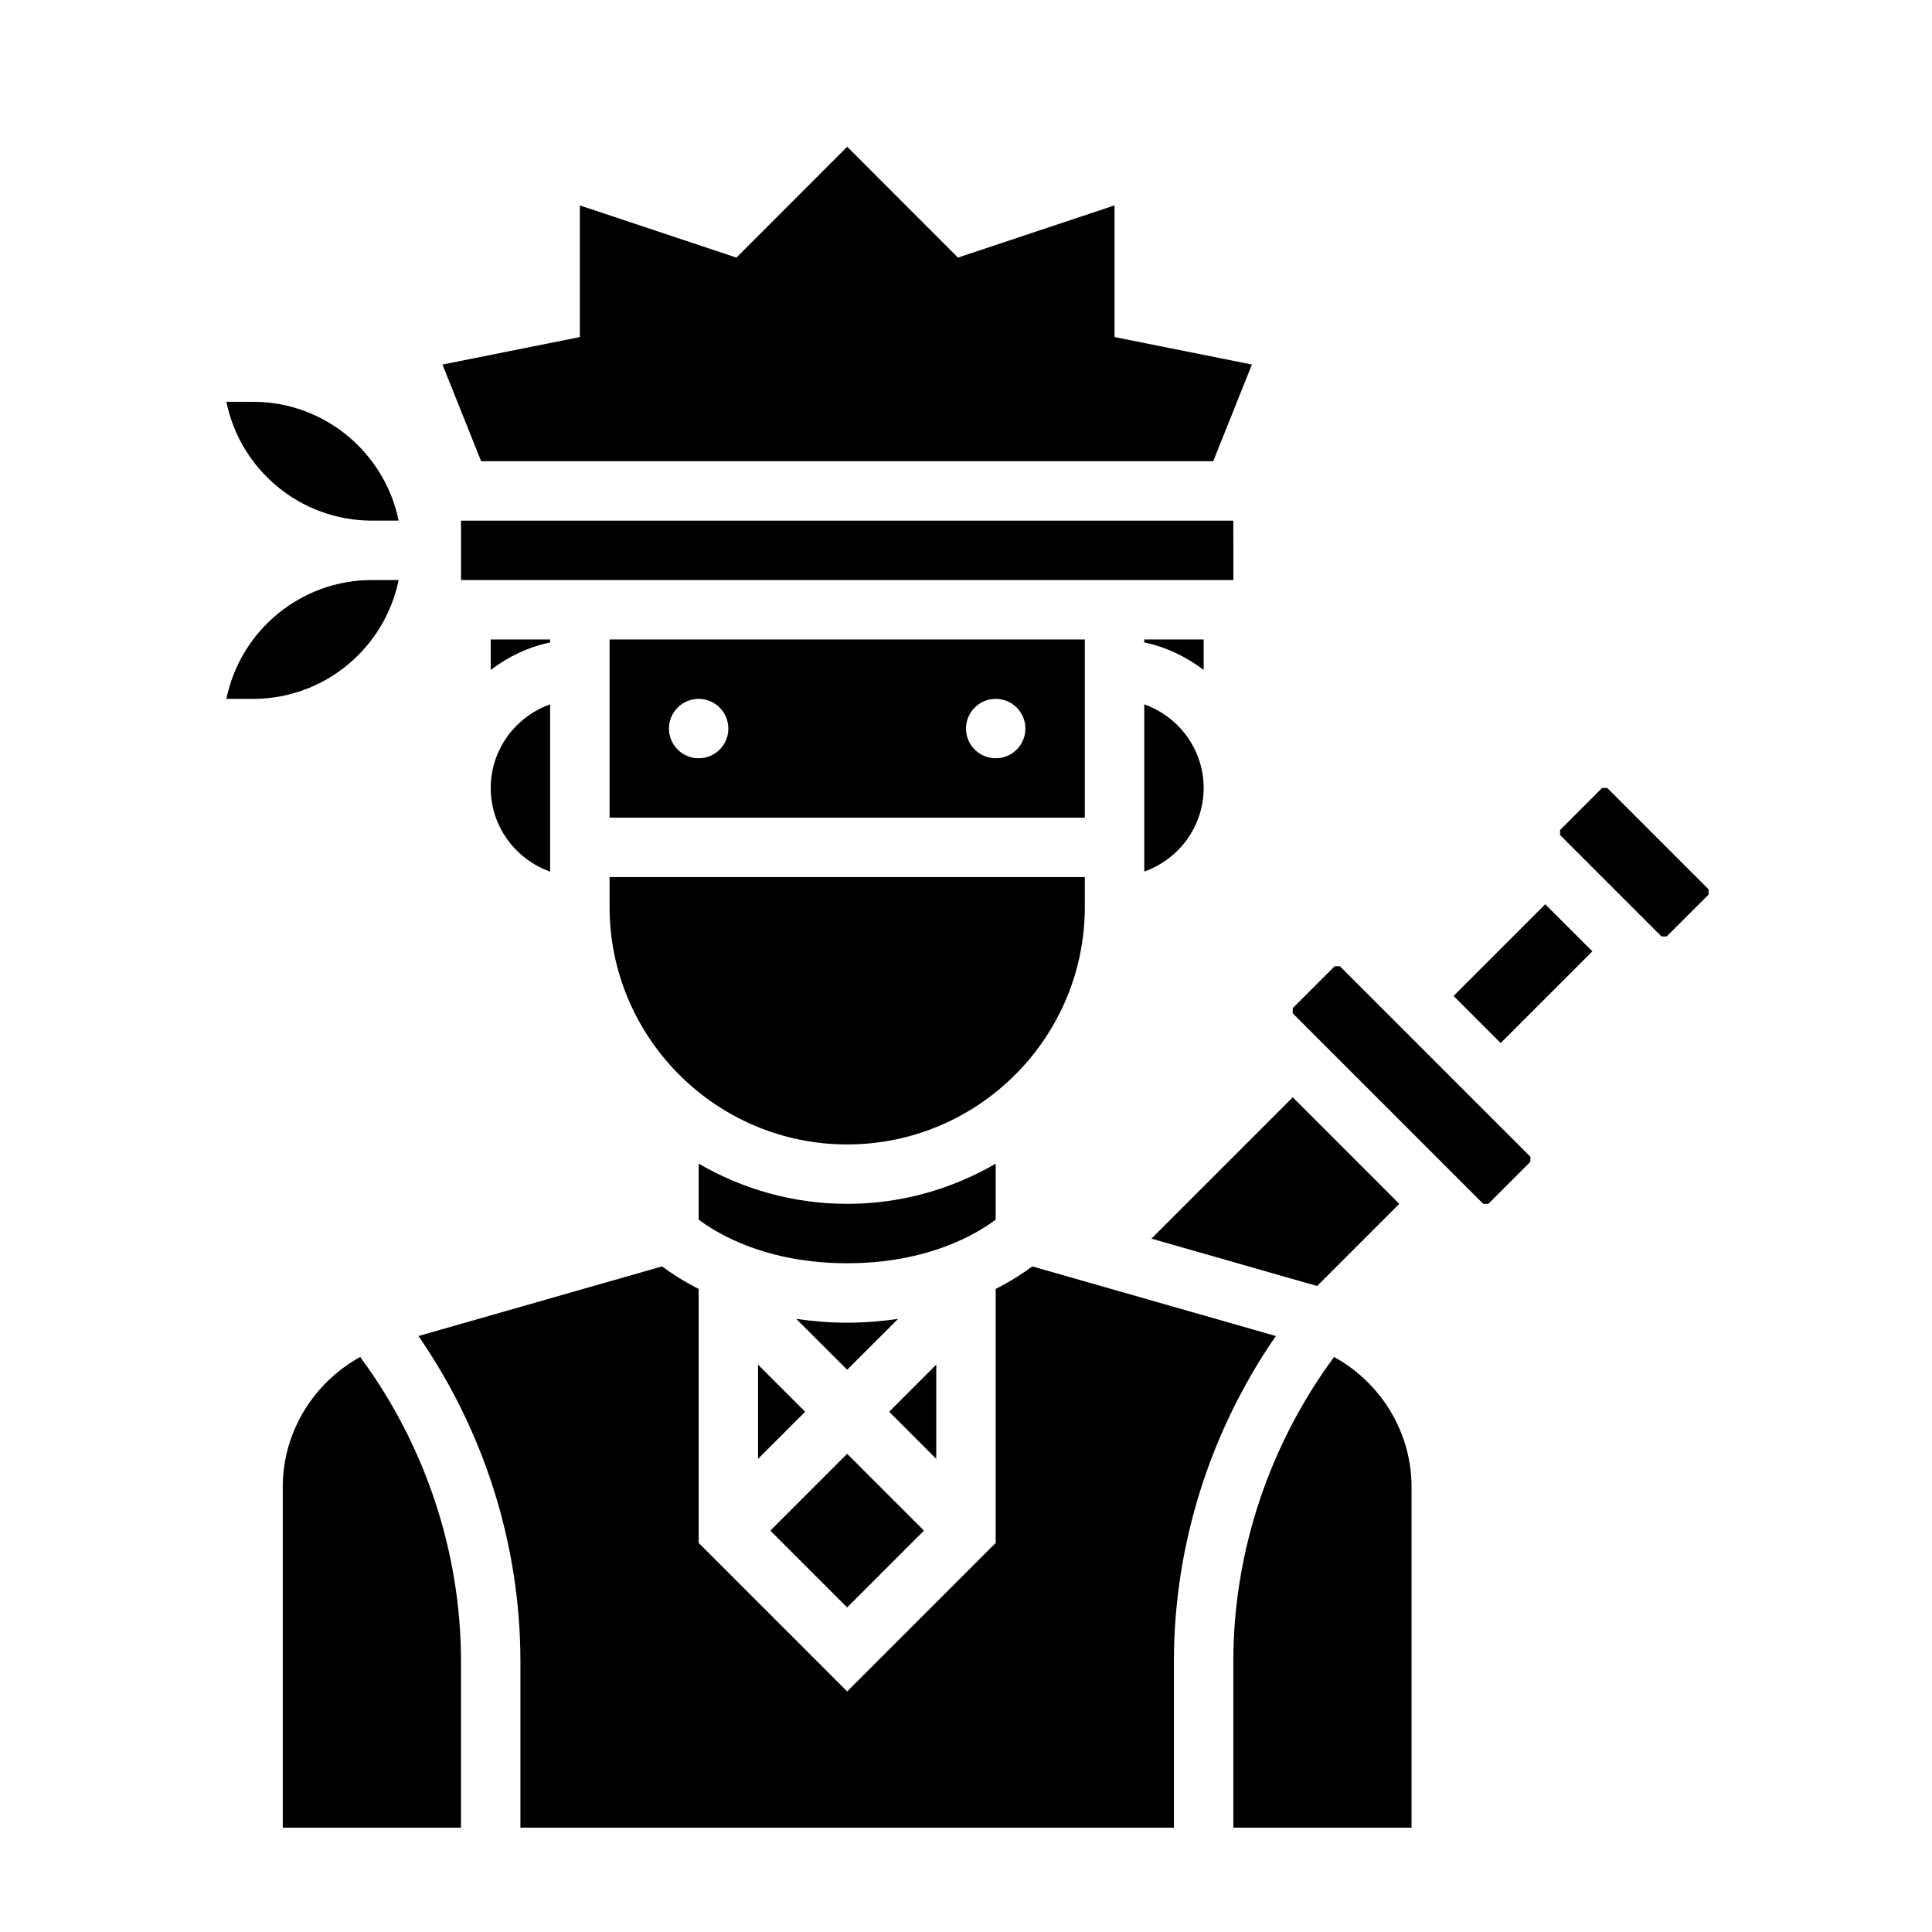
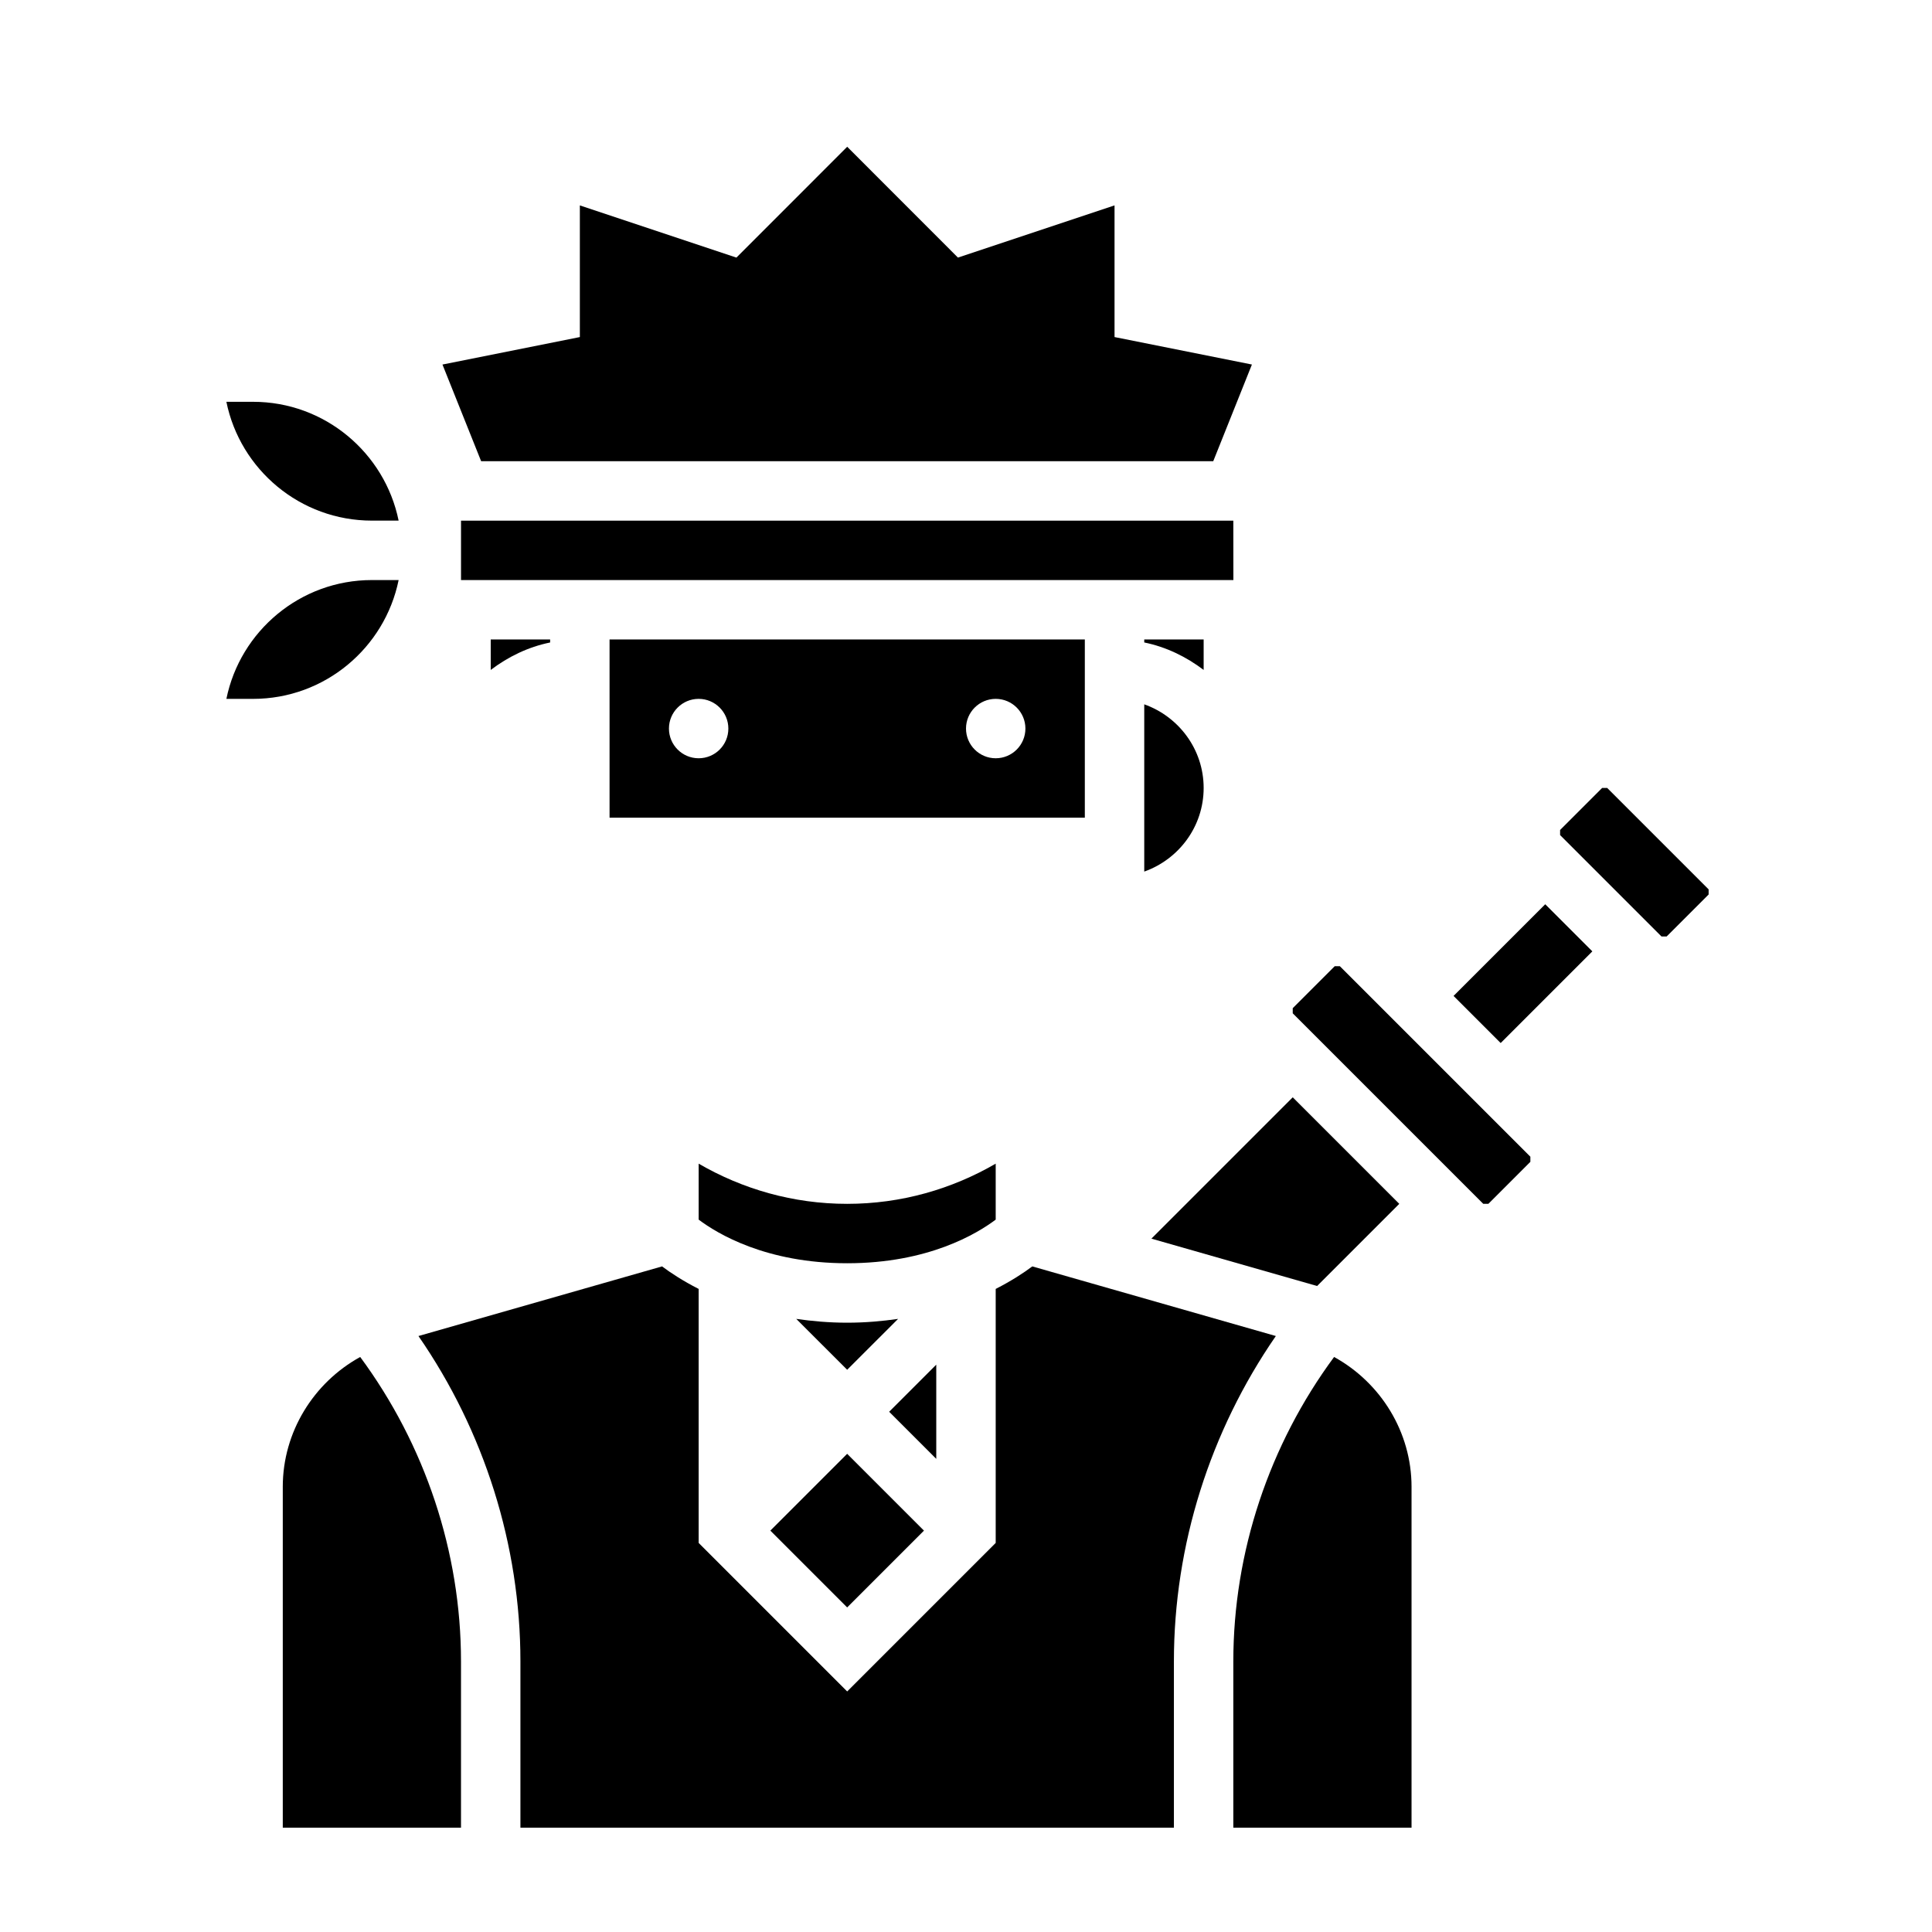
<svg xmlns="http://www.w3.org/2000/svg" fill="#000000" width="800px" height="800px" version="1.1" viewBox="144 144 512 512">
  <g>
    <path d="m431.49 313.46h-125.95v47.23h125.95zm-102.34 31.488c-4.344 0-7.871-3.527-7.871-7.871s3.527-7.871 7.871-7.871 7.871 3.527 7.871 7.871c0.004 4.352-3.523 7.871-7.871 7.871zm78.723 0c-4.344 0-7.871-3.527-7.871-7.871s3.527-7.871 7.871-7.871 7.871 3.527 7.871 7.871c0 4.352-3.527 7.871-7.871 7.871z" />
    <path d="m470.86 297.72-0.016-15.746h-204.67v15.746z" />
    <path d="m289.79 313.46h-15.742v8.078c4.598-3.481 9.895-6.086 15.742-7.273z" />
-     <path d="m289.79 374.99v-44.328c-9.141 3.258-15.742 11.918-15.742 22.168s6.606 18.902 15.742 22.16z" />
    <path d="m407.87 452.38c-11.594 6.731-25.016 10.652-39.359 10.652s-27.766-3.922-39.359-10.652v14.832c4.93 3.707 17.848 11.562 39.359 11.562 21.516 0 34.434-7.856 39.359-11.562z" />
-     <path d="m344.89 530.62 12.484-12.484-12.484-12.484z" />
    <path d="m382 493.52c-4.195 0.598-8.629 1.008-13.492 1.008s-9.297-0.41-13.492-1.008l13.492 13.484z" />
    <path d="m462.98 321.54v-8.078h-15.742v0.797c5.844 1.195 11.145 3.801 15.742 7.281z" />
    <path d="m348.15 549.63 20.355-20.355 20.355 20.355-20.355 20.355z" />
    <path d="m392.12 505.65-12.484 12.484 12.484 12.484z" />
-     <path d="m431.49 384.31v-7.871h-125.95v7.871c0 34.723 28.254 62.977 62.977 62.977 34.723 0 62.977-28.254 62.977-62.977z" />
    <path d="m497.55 503.61c-17.191 23.277-26.707 51.688-26.707 80.68v44.059h47.23v-90.328c0-14.516-8.156-27.602-20.523-34.41z" />
    <path d="m497.72 400.05-11.133 11.129v1.355l50.492 50.492h1.355l11.129-11.133v-1.355l-50.492-50.488z" />
    <path d="m218.94 538.02v90.332h47.23v-44.059c0-28.992-9.516-57.395-26.711-80.68-12.363 6.805-20.52 19.891-20.52 34.406z" />
    <path d="m417.57 479.61c-2.227 1.676-5.496 3.824-9.699 5.969v67.312l-39.359 39.359-39.359-39.359v-67.312c-4.203-2.141-7.461-4.289-9.699-5.969l-64.559 18.453c17.453 25.234 27.023 55.441 27.023 86.227v44.059h173.18v-44.059c0-30.789 9.574-60.992 27.016-86.23z" />
    <path d="m529.21 407.93 24.293-24.293 12.484 12.484-24.293 24.293z" />
    <path d="m569.93 352.82h-1.355l-11.133 11.133v1.352l26.875 26.875h1.355l11.133-11.129v-1.355z" />
    <path d="m242.56 281.97h7.078c-3.66-17.941-19.555-31.488-38.566-31.488h-7.078c3.652 17.949 19.555 31.488 38.566 31.488z" />
    <path d="m462.98 352.82c0-10.25-6.606-18.91-15.742-22.168v44.328c9.137-3.25 15.742-11.91 15.742-22.16z" />
    <path d="m249.64 297.72h-7.078c-19.012 0-34.914 13.547-38.566 31.488h7.078c19.012 0 34.91-13.543 38.566-31.488z" />
    <path d="m514.82 463.03-28.23-28.23-37.453 37.453 43.91 12.551z" />
    <path d="m465.52 266.23 10.25-25.625-36.406-7.281v-34.891l-41.496 13.832-29.352-29.371-29.355 29.371-41.492-13.832v34.891l-36.41 7.281 10.25 25.625z" />
  </g>
</svg>